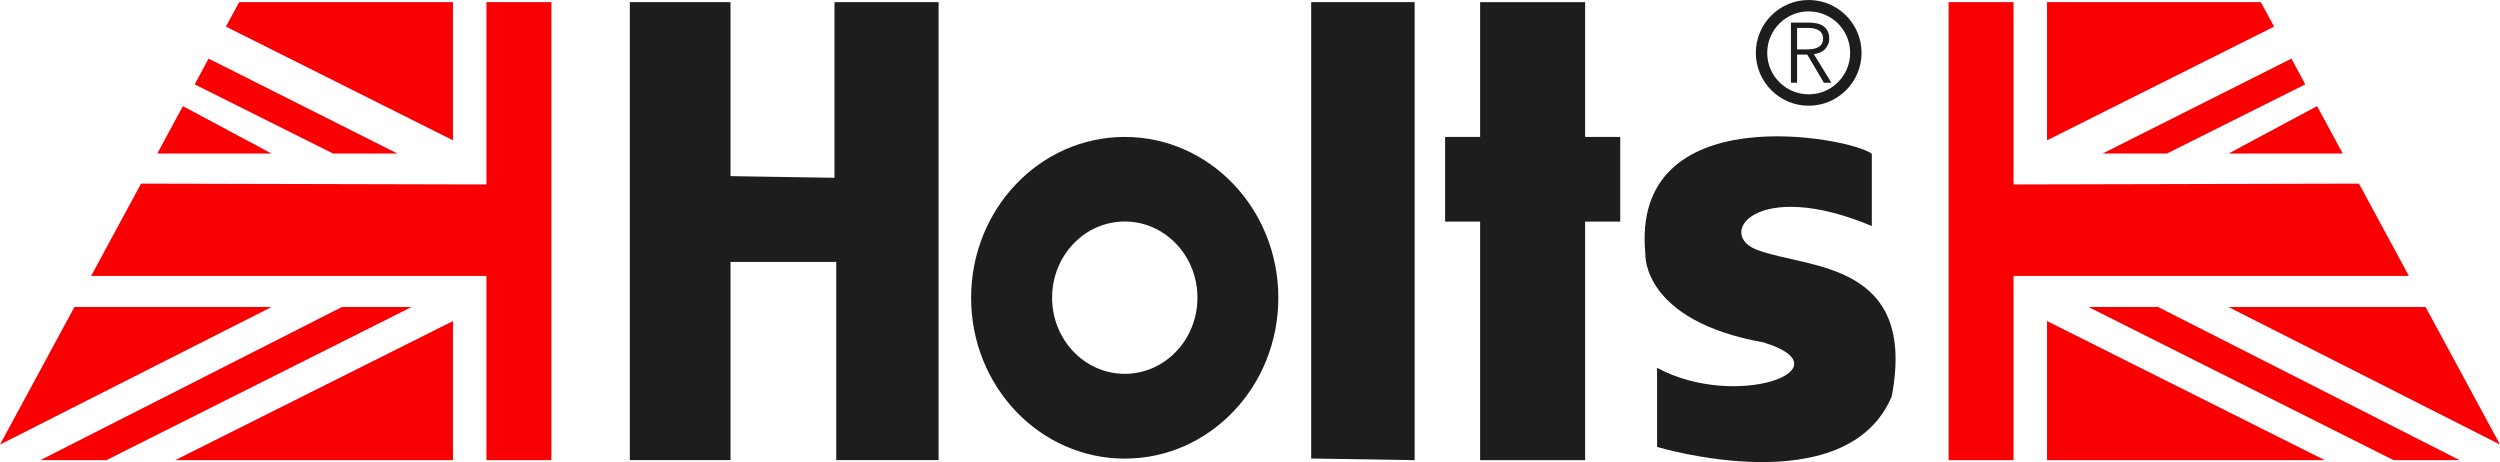
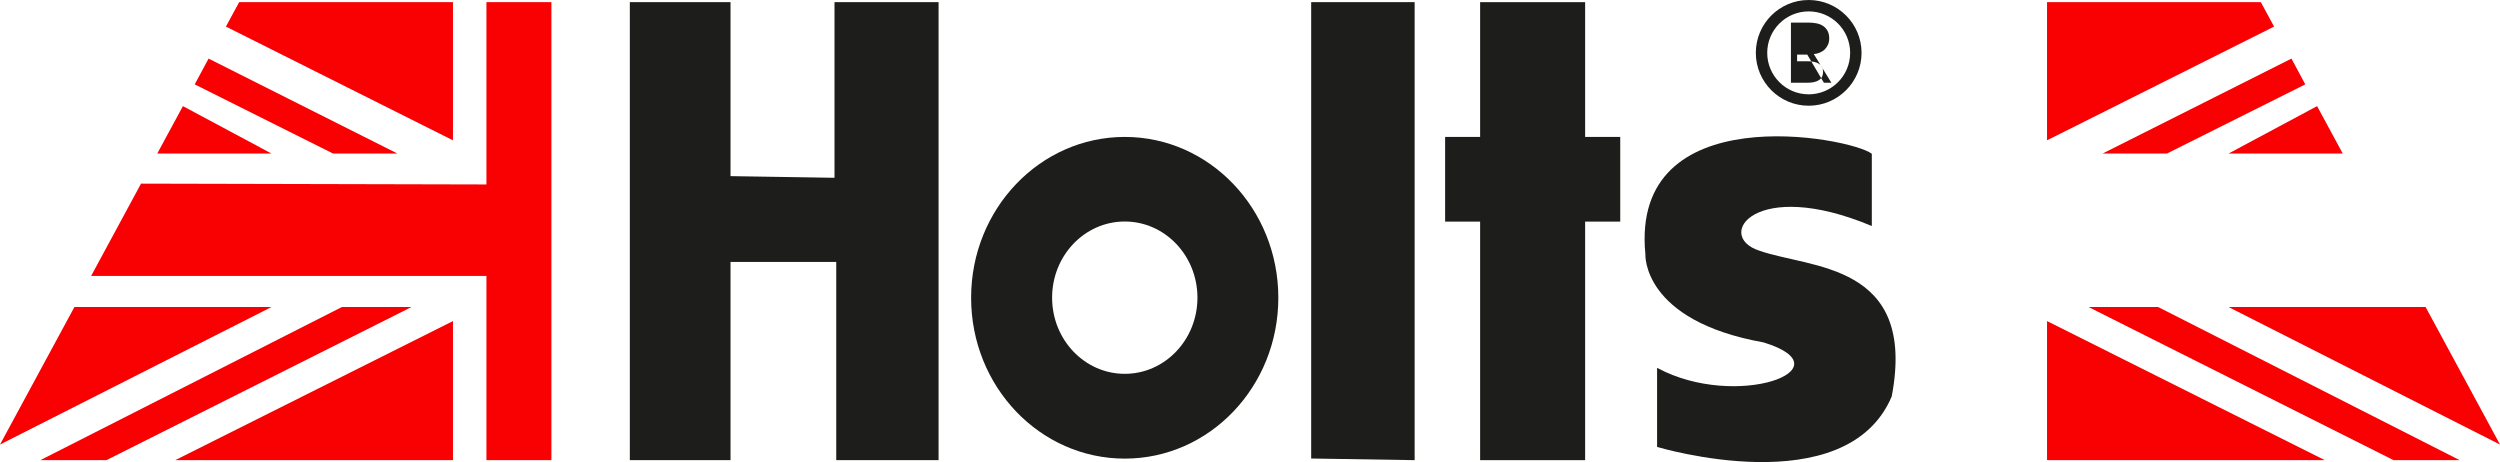
<svg xmlns="http://www.w3.org/2000/svg" id="Layer_2" viewBox="0 0 243.56 45.01">
  <defs>
    <style>.cls-1{fill:#f90002;}.cls-2{fill:#1d1d1b;}</style>
  </defs>
  <g id="Layer_1-2">
    <g>
      <polygon class="cls-1" points="47.39 44.83 53.72 44.83 53.72 .21 47.39 .21 47.39 17.97 13.74 17.89 8.88 26.88 47.39 26.88 47.39 44.83" />
      <polygon class="cls-1" points="44.13 44.83 44.13 31.28 17.07 44.83 44.13 44.83" />
      <polygon class="cls-1" points="40.09 29.91 10.37 44.83 3.93 44.83 33.31 29.91 40.09 29.91" />
      <polygon class="cls-1" points="26.45 29.91 0 43.31 7.25 29.91 26.45 29.91" />
      <polygon class="cls-1" points="44.13 13.67 44.13 .21 23.3 .21 22.01 2.59 44.13 13.67" />
      <polygon class="cls-1" points="32.45 14.96 38.72 14.96 20.32 5.71 18.97 8.22 32.45 14.96" />
      <polygon class="cls-1" points="26.45 14.96 17.82 10.34 15.32 14.96 26.45 14.96" />
-       <polygon class="cls-1" points="196.17 44.83 189.84 44.83 189.84 .21 196.17 .21 196.17 17.97 229.82 17.89 234.68 26.88 196.17 26.88 196.17 44.83" />
      <polygon class="cls-1" points="199.43 44.83 199.43 31.28 226.49 44.83 199.43 44.83" />
      <polygon class="cls-1" points="203.47 29.91 233.19 44.83 239.63 44.83 210.25 29.91 203.47 29.91" />
      <polygon class="cls-1" points="217.11 29.91 243.56 43.31 236.31 29.91 217.11 29.91" />
      <polygon class="cls-1" points="199.43 13.67 199.43 .21 220.26 .21 221.55 2.59 199.43 13.67" />
      <polygon class="cls-1" points="211.11 14.96 204.84 14.96 223.24 5.71 224.59 8.22 211.11 14.96" />
      <polygon class="cls-1" points="217.11 14.96 225.74 10.34 228.24 14.96 217.11 14.96" />
      <polygon class="cls-2" points="61.36 44.83 71.17 44.83 71.17 25.52 81.47 25.52 81.47 44.83 91.44 44.83 91.44 .21 81.3 .21 81.3 17.32 71.17 17.16 71.17 .21 61.36 .21 61.36 44.83" />
      <polygon class="cls-2" points="127.74 44.67 137.82 44.83 137.82 .21 127.74 .21 127.74 44.67" />
      <polygon class="cls-2" points="144.2 44.83 154.43 44.83 154.43 21.59 157.85 21.59 157.85 13.34 154.43 13.34 154.43 .21 144.2 .21 144.2 13.34 140.79 13.34 140.79 21.59 144.2 21.59 144.2 44.83" />
      <path class="cls-2" d="M161.44,35.83v7.71s18.43,5.57,22.86-4.92c2.48-13.06-7.97-12.44-12.93-14.21-4.34-1.42-.44-7.18,10.99-2.39v-7.04c-2.13-1.63-23.57-5.63-22.06,9.79,0,0-.35,6.47,11.52,8.59,8.33,2.57-2.66,6.64-10.37,2.48Z" />
      <path class="cls-2" d="M176.21,0c-2.85,0-5.15,2.31-5.15,5.15s2.31,5.15,5.15,5.15,5.15-2.31,5.15-5.15-2.31-5.15-5.15-5.15Zm0,9.19c-2.23,0-4.04-1.81-4.04-4.04s1.81-4.04,4.04-4.04,4.04,1.81,4.04,4.04-1.81,4.04-4.04,4.04Z" />
      <path class="cls-2" d="M109.58,13.34c-8.26,0-14.97,7.01-14.97,15.67s6.7,15.67,14.97,15.67,14.96-7.01,14.96-15.67-6.7-15.67-14.96-15.67Zm0,23.08c-3.91,0-7.08-3.32-7.08-7.42s3.17-7.42,7.08-7.42,7.08,3.32,7.08,7.42-3.17,7.42-7.08,7.42Z" />
-       <path class="cls-2" d="M175.08,8.06h-.6V2.2h1.72c.29,0,.55,.03,.8,.08s.46,.14,.64,.27c.18,.12,.32,.29,.42,.48,.1,.2,.15,.44,.15,.73,0,.21-.04,.41-.12,.59-.08,.18-.18,.33-.31,.46-.13,.13-.29,.23-.47,.31-.18,.08-.38,.13-.6,.15l1.71,2.79h-.73l-1.62-2.74h-.99v2.74Zm0-3.25h1.03c.48,0,.85-.09,1.11-.26,.26-.17,.39-.43,.39-.78,0-.19-.04-.36-.11-.49-.07-.13-.17-.24-.3-.32-.13-.08-.28-.14-.46-.18s-.38-.06-.6-.06h-1.06v2.09Z" />
+       <path class="cls-2" d="M175.08,8.06h-.6V2.2h1.72c.29,0,.55,.03,.8,.08s.46,.14,.64,.27c.18,.12,.32,.29,.42,.48,.1,.2,.15,.44,.15,.73,0,.21-.04,.41-.12,.59-.08,.18-.18,.33-.31,.46-.13,.13-.29,.23-.47,.31-.18,.08-.38,.13-.6,.15l1.71,2.79h-.73l-1.62-2.74h-.99v2.74Zh1.03c.48,0,.85-.09,1.11-.26,.26-.17,.39-.43,.39-.78,0-.19-.04-.36-.11-.49-.07-.13-.17-.24-.3-.32-.13-.08-.28-.14-.46-.18s-.38-.06-.6-.06h-1.06v2.09Z" />
    </g>
  </g>
</svg>